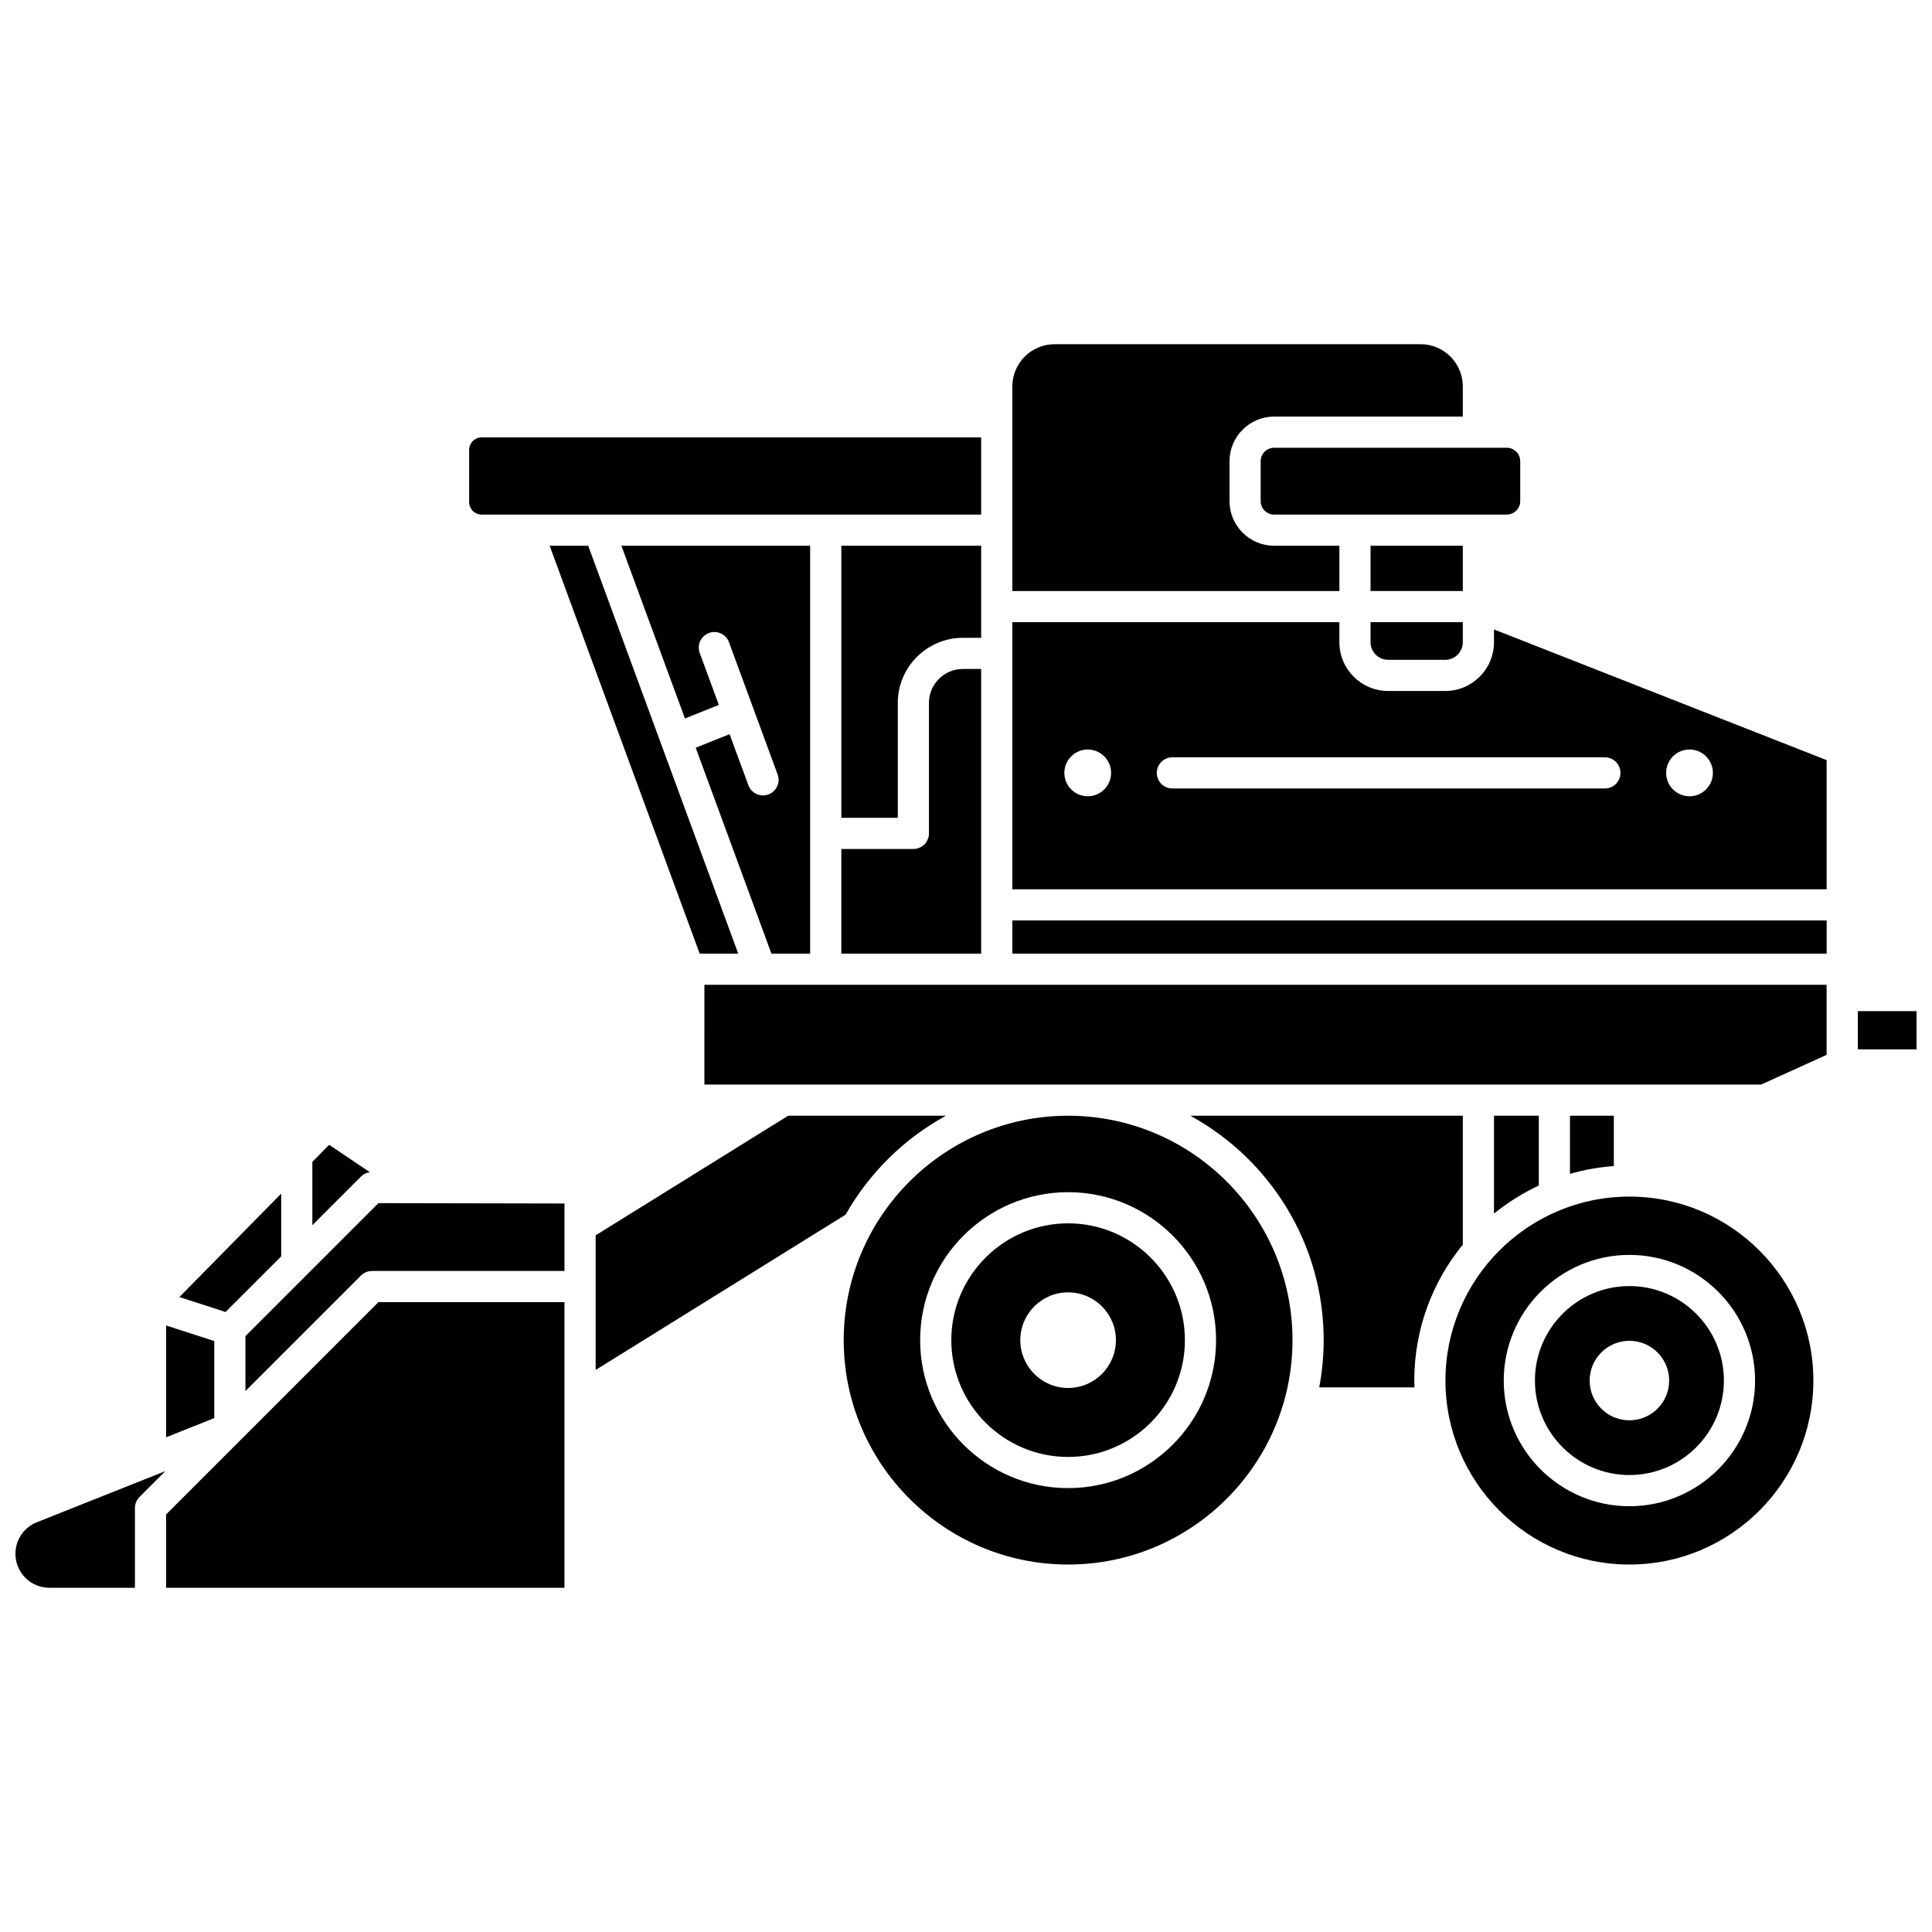
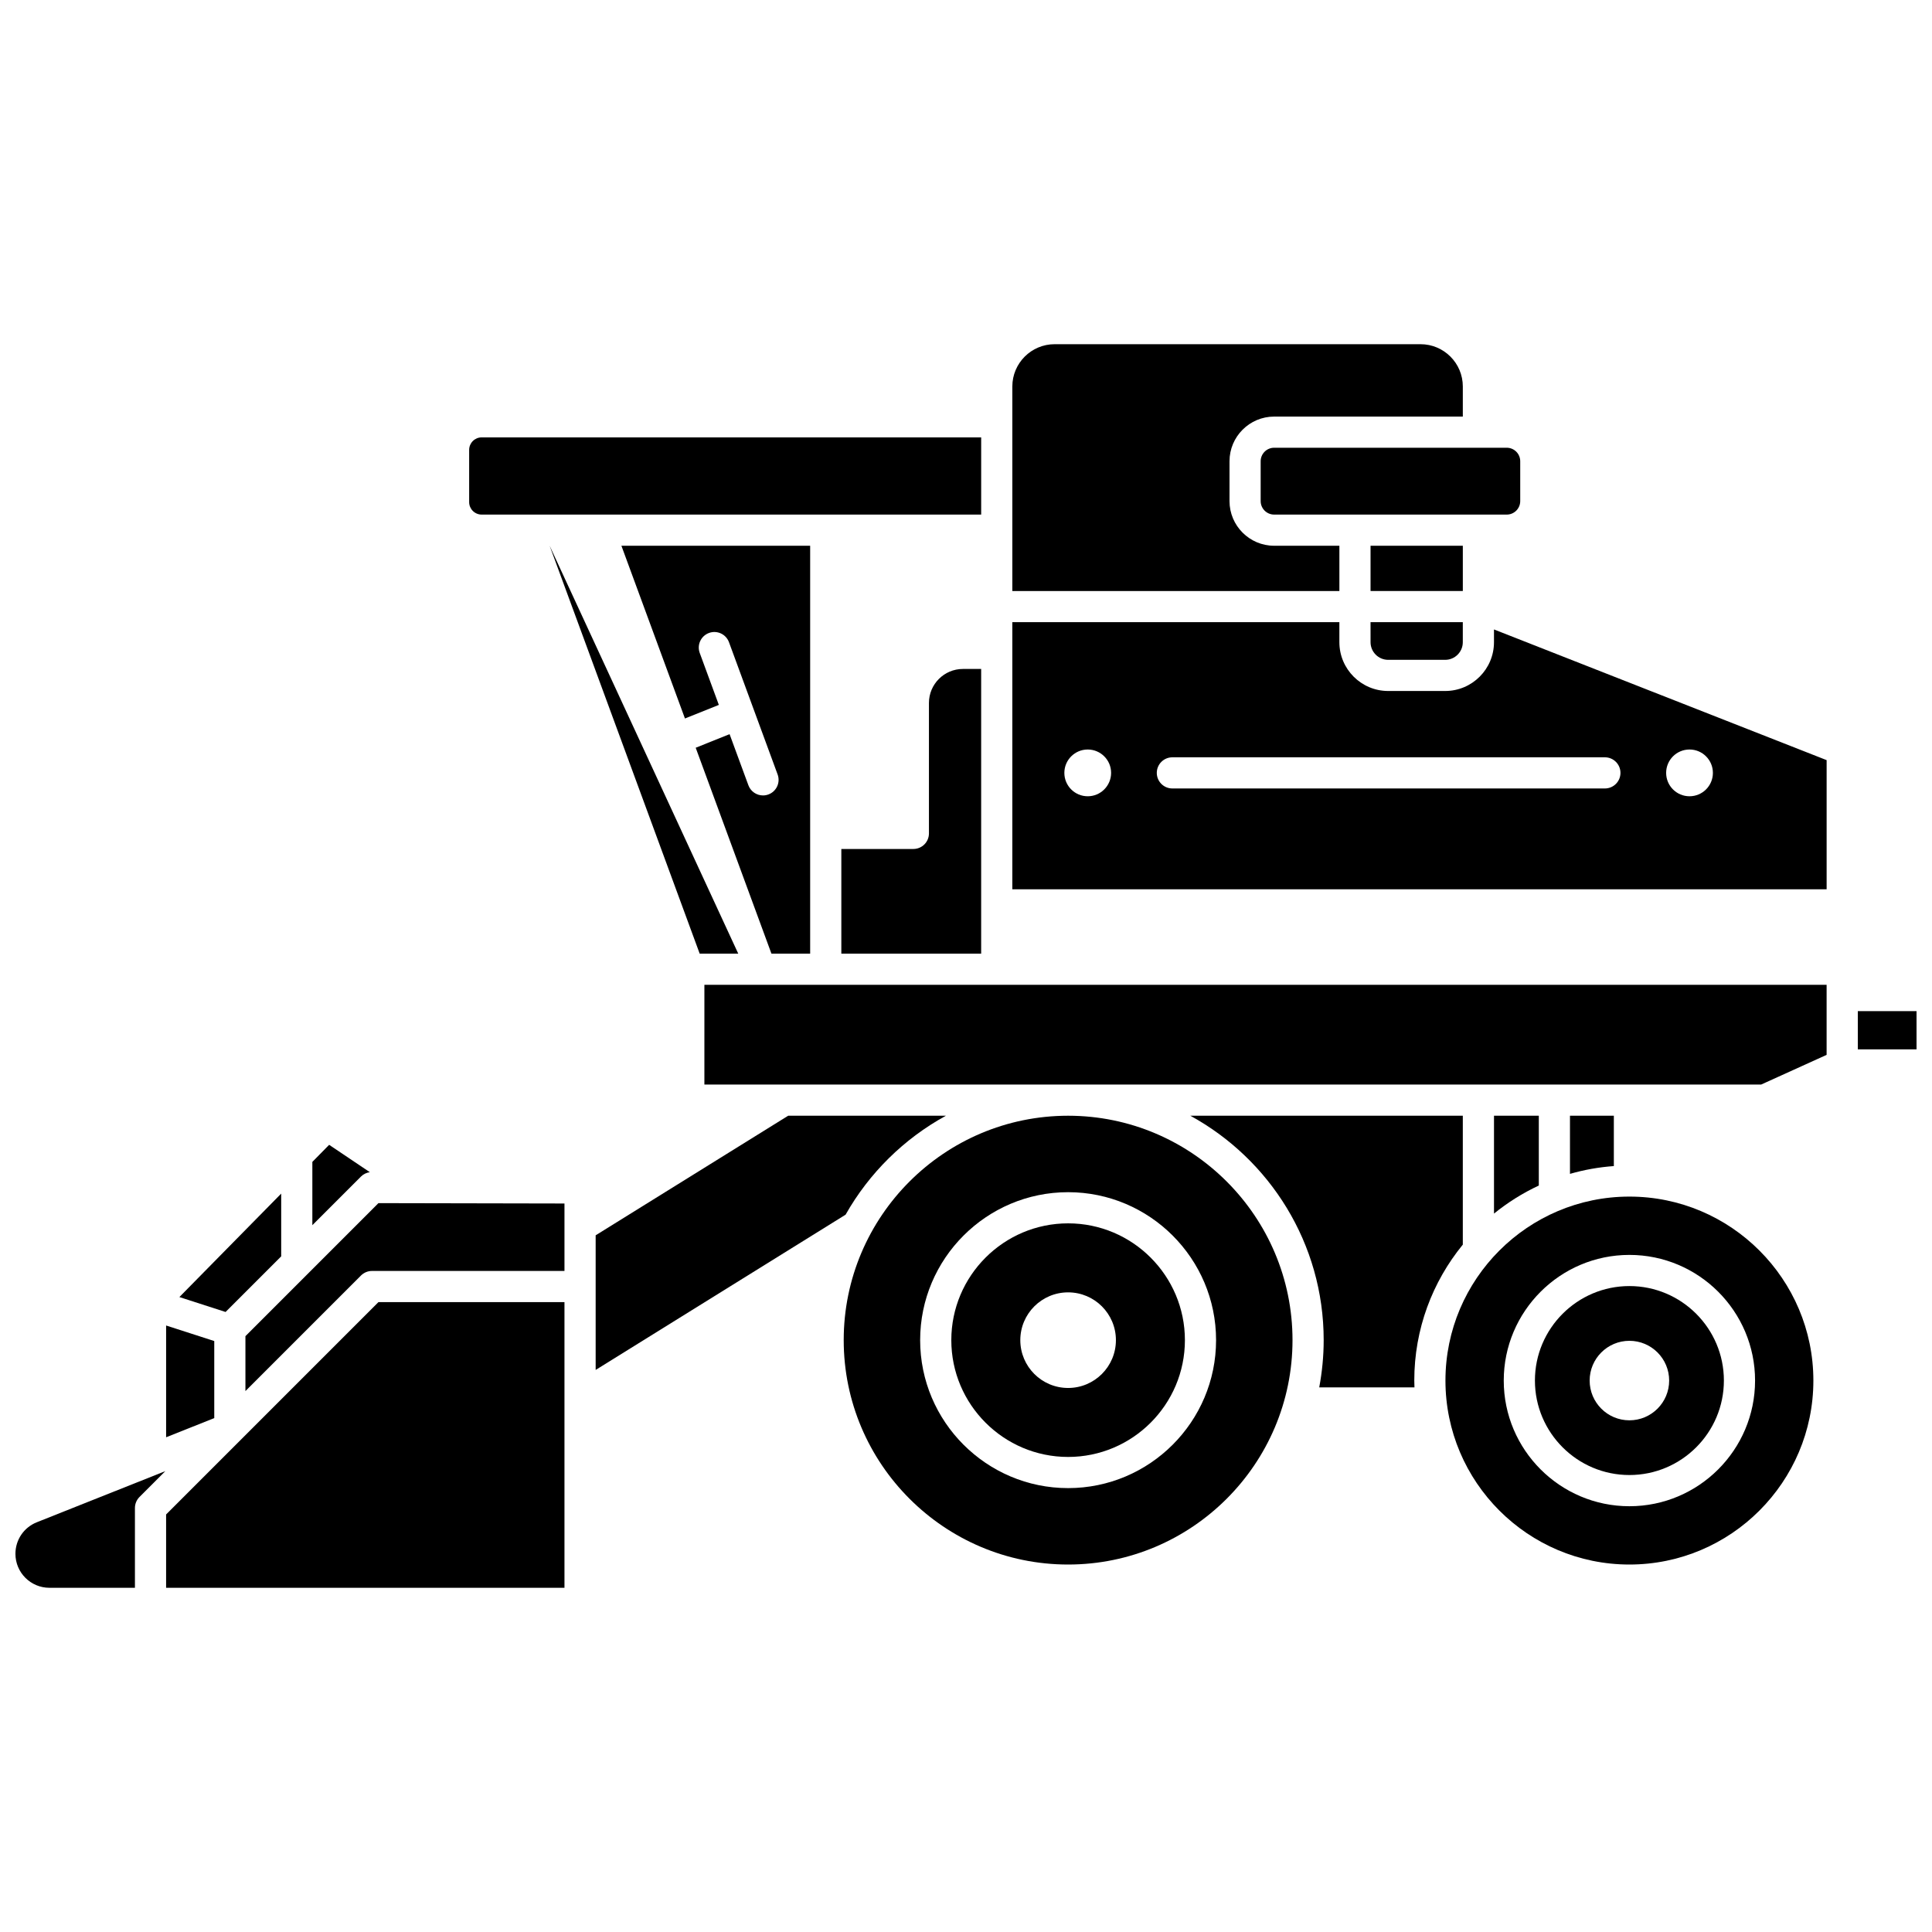
<svg xmlns="http://www.w3.org/2000/svg" width="800px" height="800px" version="1.1" viewBox="144 144 512 512">
  <defs>
    <clipPath id="b">
      <path d="m148.09 533h39.906v32h-39.906z" />
    </clipPath>
    <clipPath id="a">
      <path d="m636 411h15.902v12h-15.902z" />
    </clipPath>
  </defs>
-   <path d="m289.66 288.63 39.762 108.09h10.219l-39.762-108.09z" />
+   <path d="m289.66 288.63 39.762 108.09h10.219z" />
  <path d="m200.78 499.39-12.758-4.117v29.617l12.758-5.078z" />
  <path d="m218.52 476.95v-16.633l-26.984 27.418 12.246 3.953z" />
  <path d="m242.01 454.64-10.781-7.25-4.453 4.523v16.77l12.891-12.891c0.637-0.637 1.461-1.027 2.344-1.152z" />
  <g clip-path="url(#b)">
    <path d="m148.09 555.78c0 4.965 4.039 9 9 9h22.668v-21.145c0-1.094 0.434-2.144 1.207-2.918l6.856-6.856-34.059 13.551c-3.445 1.371-5.672 4.656-5.672 8.367z" />
  </g>
  <path d="m394.68 439.68h-41.805l-51.02 31.691v35.676l66.234-41.145c6.238-11.023 15.469-20.141 26.59-26.223z" />
  <path d="m188.02 545.35v19.434h105.57v-75.703h-49.301z" />
  <path d="m209.04 498.1v14.547l30.621-30.621c0.773-0.773 1.824-1.211 2.922-1.211h51.008v-17.875l-49.301-0.098z" />
  <path d="m507.21 314.19c0 2.574 2.094 4.672 4.668 4.672h15.113c2.574 0 4.668-2.094 4.668-4.672v-5.309h-24.453z" />
  <path d="m427.06 468.2c-17.066 0-30.953 13.887-30.953 30.953 0 17.066 13.887 30.953 30.953 30.953s30.953-13.883 30.953-30.953c-0.004-17.066-13.887-30.953-30.953-30.953zm0 43.625c-6.996 0-12.668-5.672-12.668-12.668s5.672-12.668 12.668-12.668 12.668 5.672 12.668 12.668c0 6.992-5.672 12.668-12.668 12.668z" />
  <path d="m507.21 288.63h24.453v11.992h-24.453z" />
  <path d="m478.09 266.23v10.566c0 1.973 1.602 3.574 3.574 3.574h61.637c1.973 0 3.574-1.602 3.574-3.574v-10.566c0-1.973-1.602-3.574-3.574-3.574h-61.637c-1.973 0-3.574 1.602-3.574 3.574z" />
  <path d="m498.95 288.63h-17.285c-6.523 0-11.832-5.309-11.832-11.832v-10.566c0-6.523 5.309-11.832 11.832-11.832h49.996v-7.977c0.004-6.18-5.023-11.207-11.203-11.207h-96.973c-6.18 0-11.207 5.027-11.207 11.207v54.203h86.672z" />
  <path d="m390.18 330.28v34.578c0 2.281-1.848 4.129-4.129 4.129h-19.09v27.734h37.055v-75.441h-4.836c-4.965 0-9 4.039-9 9z" />
  <path d="m271.64 280.37h132.38v-20.457h-132.38c-1.824 0-3.309 1.484-3.309 3.309v13.84c0 1.824 1.484 3.309 3.309 3.309z" />
  <path d="m358.7 396.72v-108.09h-50.02l16.84 45.777 8.98-3.602-5.062-13.762c-0.789-2.141 0.309-4.512 2.449-5.301 2.141-0.789 4.516 0.309 5.301 2.449l12.891 35.051c0.789 2.141-0.309 4.512-2.449 5.301-0.473 0.172-0.953 0.254-1.426 0.254-1.684 0-3.262-1.035-3.875-2.703l-4.981-13.535-8.98 3.602 20.07 54.559z" />
-   <path d="m404.02 288.63h-37.055v72.098h14.961v-30.449c0-9.516 7.742-17.258 17.258-17.258h4.836z" />
  <path d="m539.92 314.19c0 7.129-5.801 12.93-12.93 12.93h-15.113c-7.129 0-12.93-5.801-12.93-12.93v-5.309h-86.672v70.789h215.8v-34.227l-88.156-34.633zm-107.66 40.828c-3.422 0-6.195-2.773-6.195-6.195s2.773-6.195 6.195-6.195 6.195 2.773 6.195 6.195c-0.004 3.422-2.777 6.195-6.195 6.195zm159.48-12.391c3.422 0 6.195 2.773 6.195 6.195s-2.773 6.195-6.195 6.195c-3.422 0-6.195-2.773-6.195-6.195s2.773-6.195 6.195-6.195zm-18.301 6.195c0 2.281-1.848 4.129-4.129 4.129h-114.62c-2.281 0-4.129-1.848-4.129-4.129s1.848-4.129 4.129-4.129h114.62c2.281 0 4.129 1.848 4.129 4.129z" />
  <path d="m575.81 461.11c-26.883 0-48.75 21.871-48.75 48.754 0 26.883 21.871 48.754 48.75 48.754 26.883 0 48.754-21.871 48.754-48.754-0.004-26.883-21.875-48.754-48.754-48.754zm0 82.055c-18.359 0-33.301-14.938-33.301-33.301 0-18.359 14.938-33.301 33.301-33.301s33.301 14.938 33.301 33.301c0 18.359-14.941 33.301-33.301 33.301z" />
  <path d="m560.06 439.68v15.406c3.734-1.074 7.621-1.777 11.625-2.066v-13.34z" />
  <path d="m330.67 431.42h280.05l17.352-7.871v-18.57h-297.4z" />
-   <path d="m412.28 387.93h215.8v8.793h-215.8z" />
  <g clip-path="url(#a)">
    <path d="m636.34 411.96h15.57v10.125h-15.57z" />
  </g>
  <path d="m551.8 439.68h-11.875v25.934c3.621-2.941 7.606-5.441 11.875-7.434z" />
  <path d="m427.06 439.68c-32.793 0-59.469 26.68-59.469 59.469 0 32.793 26.68 59.469 59.469 59.469 32.793 0 59.469-26.68 59.469-59.469 0-32.793-26.68-59.469-59.469-59.469zm0 98.684c-21.621 0-39.211-17.59-39.211-39.211s17.59-39.211 39.211-39.211 39.211 17.59 39.211 39.211-17.59 39.211-39.211 39.211z" />
  <path d="m531.66 473.84v-34.164h-72.219c21.043 11.504 35.348 33.848 35.348 59.469 0 4.281-0.418 8.465-1.18 12.527h25.238c-0.02-0.602-0.047-1.203-0.047-1.812-0.004-13.648 4.824-26.195 12.859-36.02z" />
  <path d="m575.81 484.82c-13.809 0-25.039 11.234-25.039 25.039 0 13.809 11.234 25.039 25.039 25.039 13.809 0 25.039-11.234 25.039-25.039 0-13.805-11.234-25.039-25.039-25.039zm0 35.578c-5.82 0-10.535-4.719-10.535-10.535 0-5.816 4.719-10.535 10.535-10.535 5.82 0 10.535 4.719 10.535 10.535 0 5.816-4.719 10.535-10.535 10.535z" />
</svg>